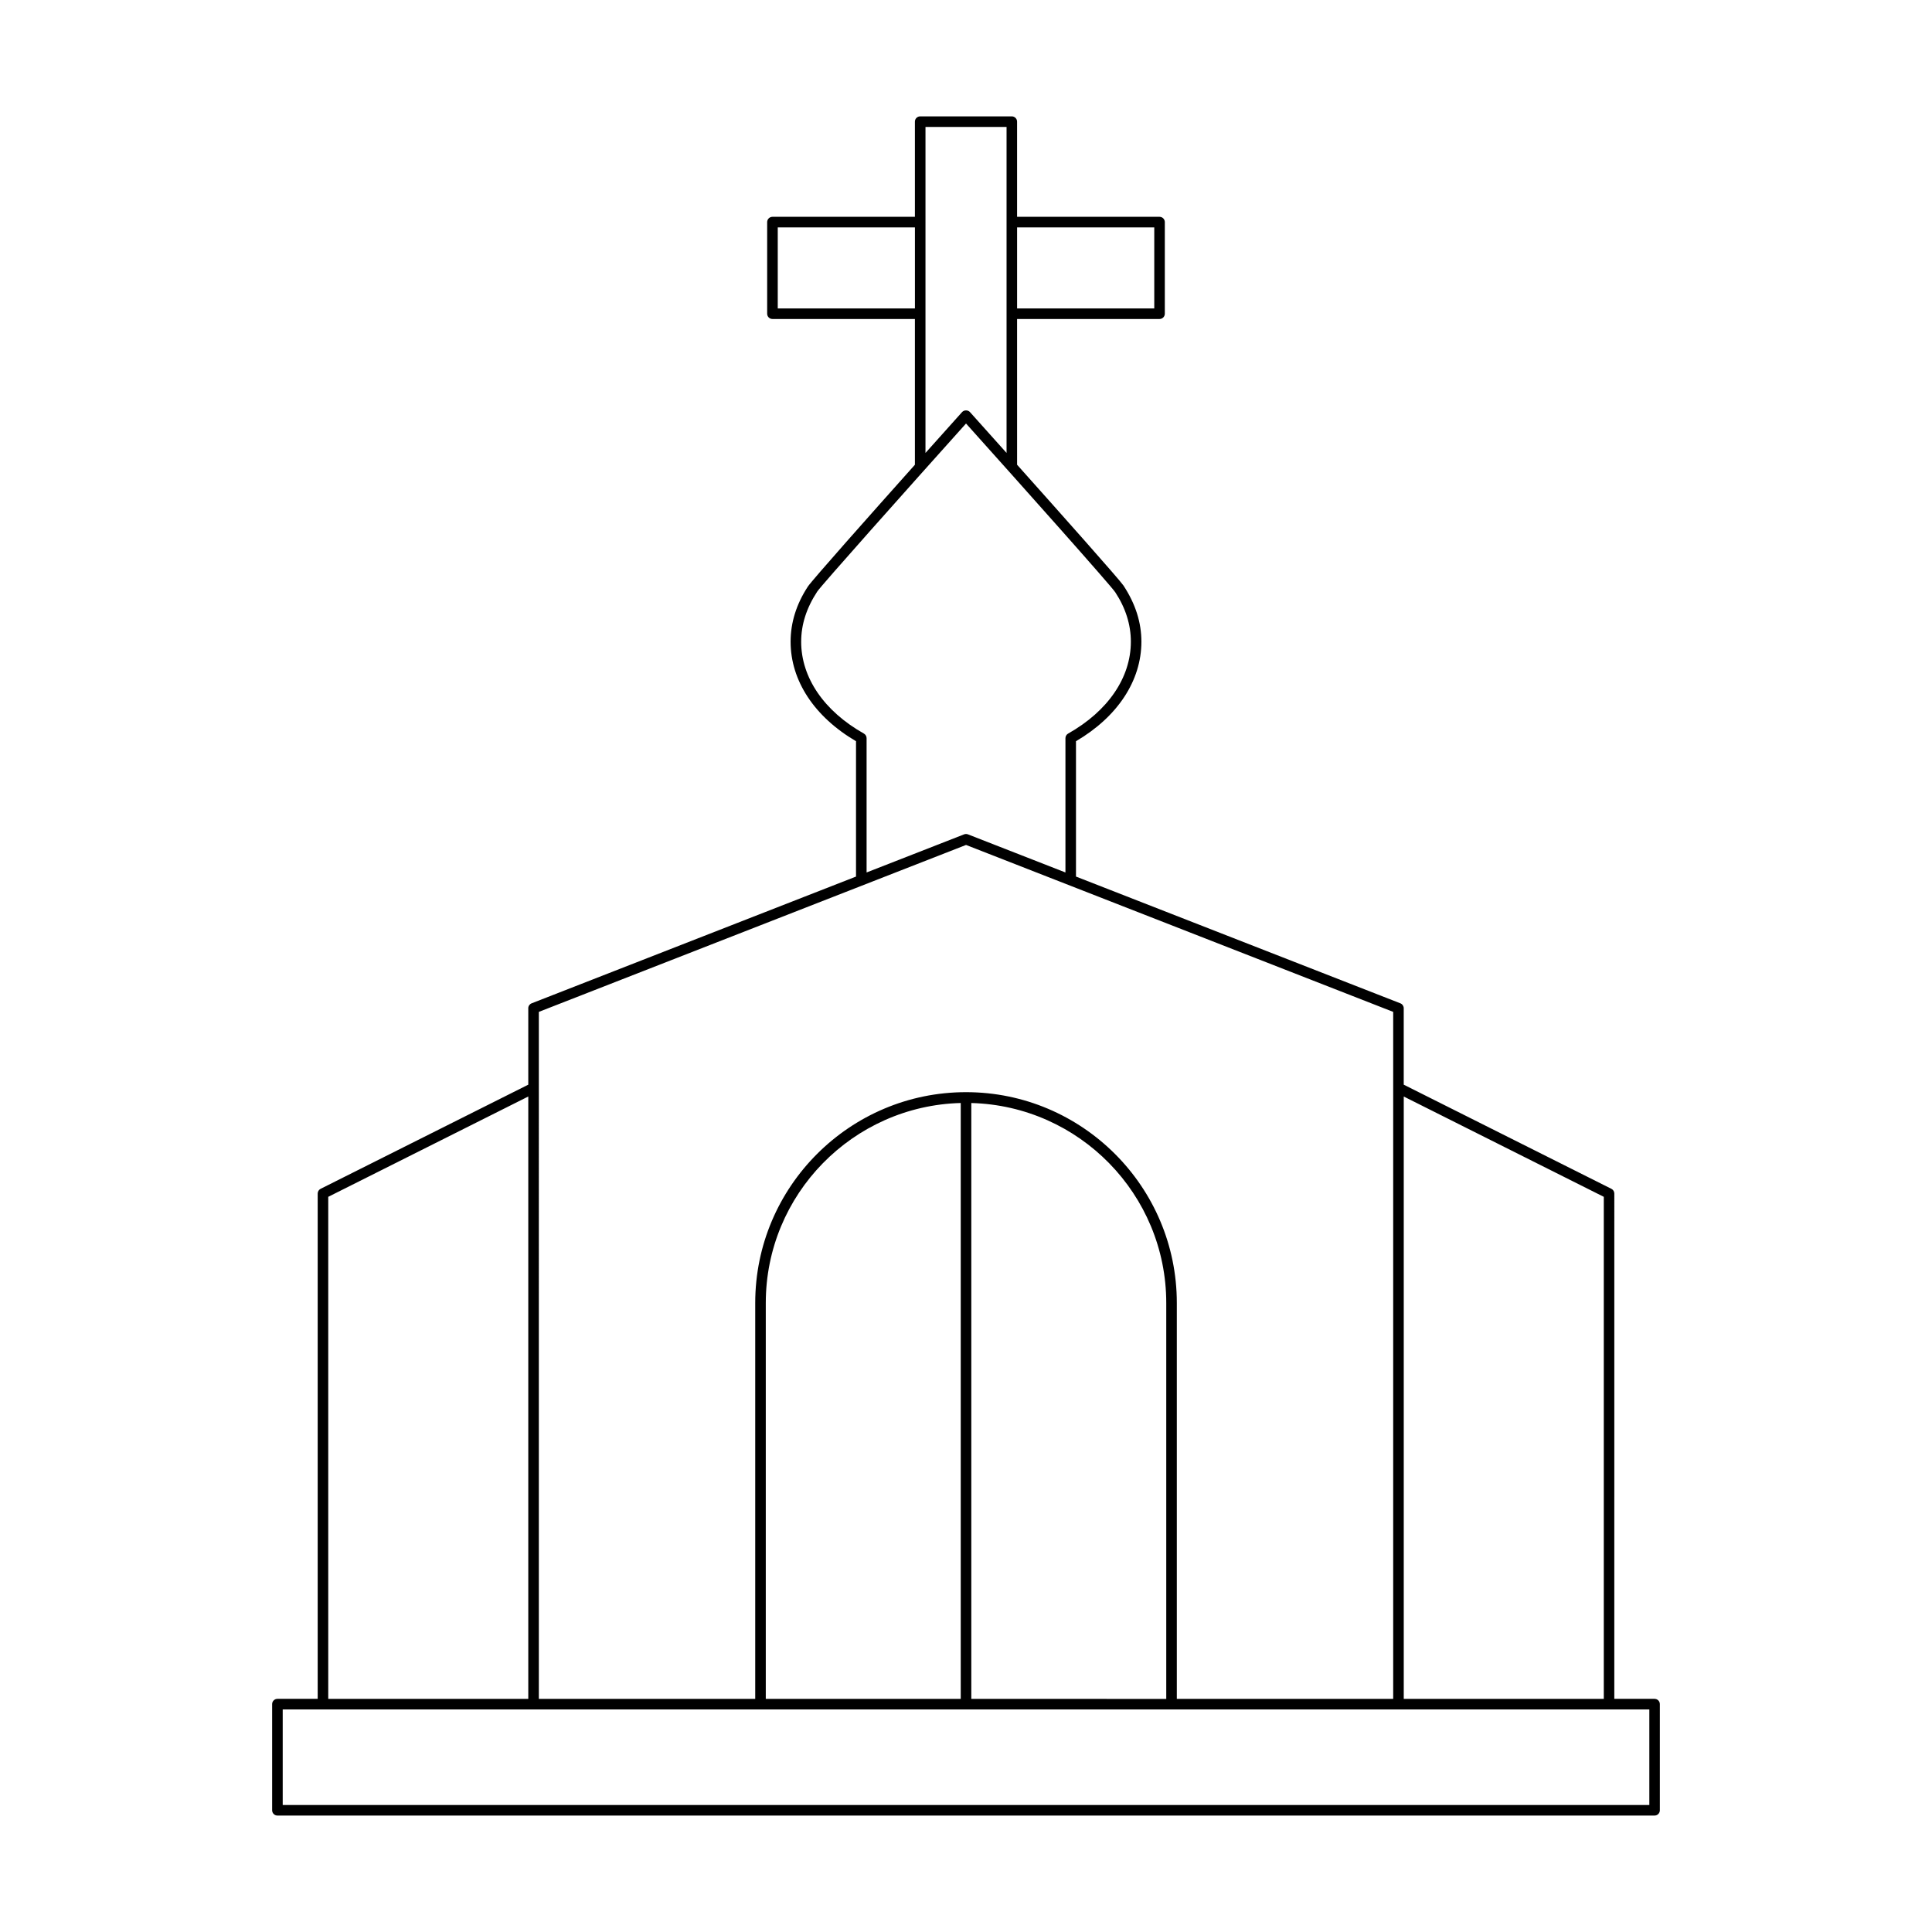
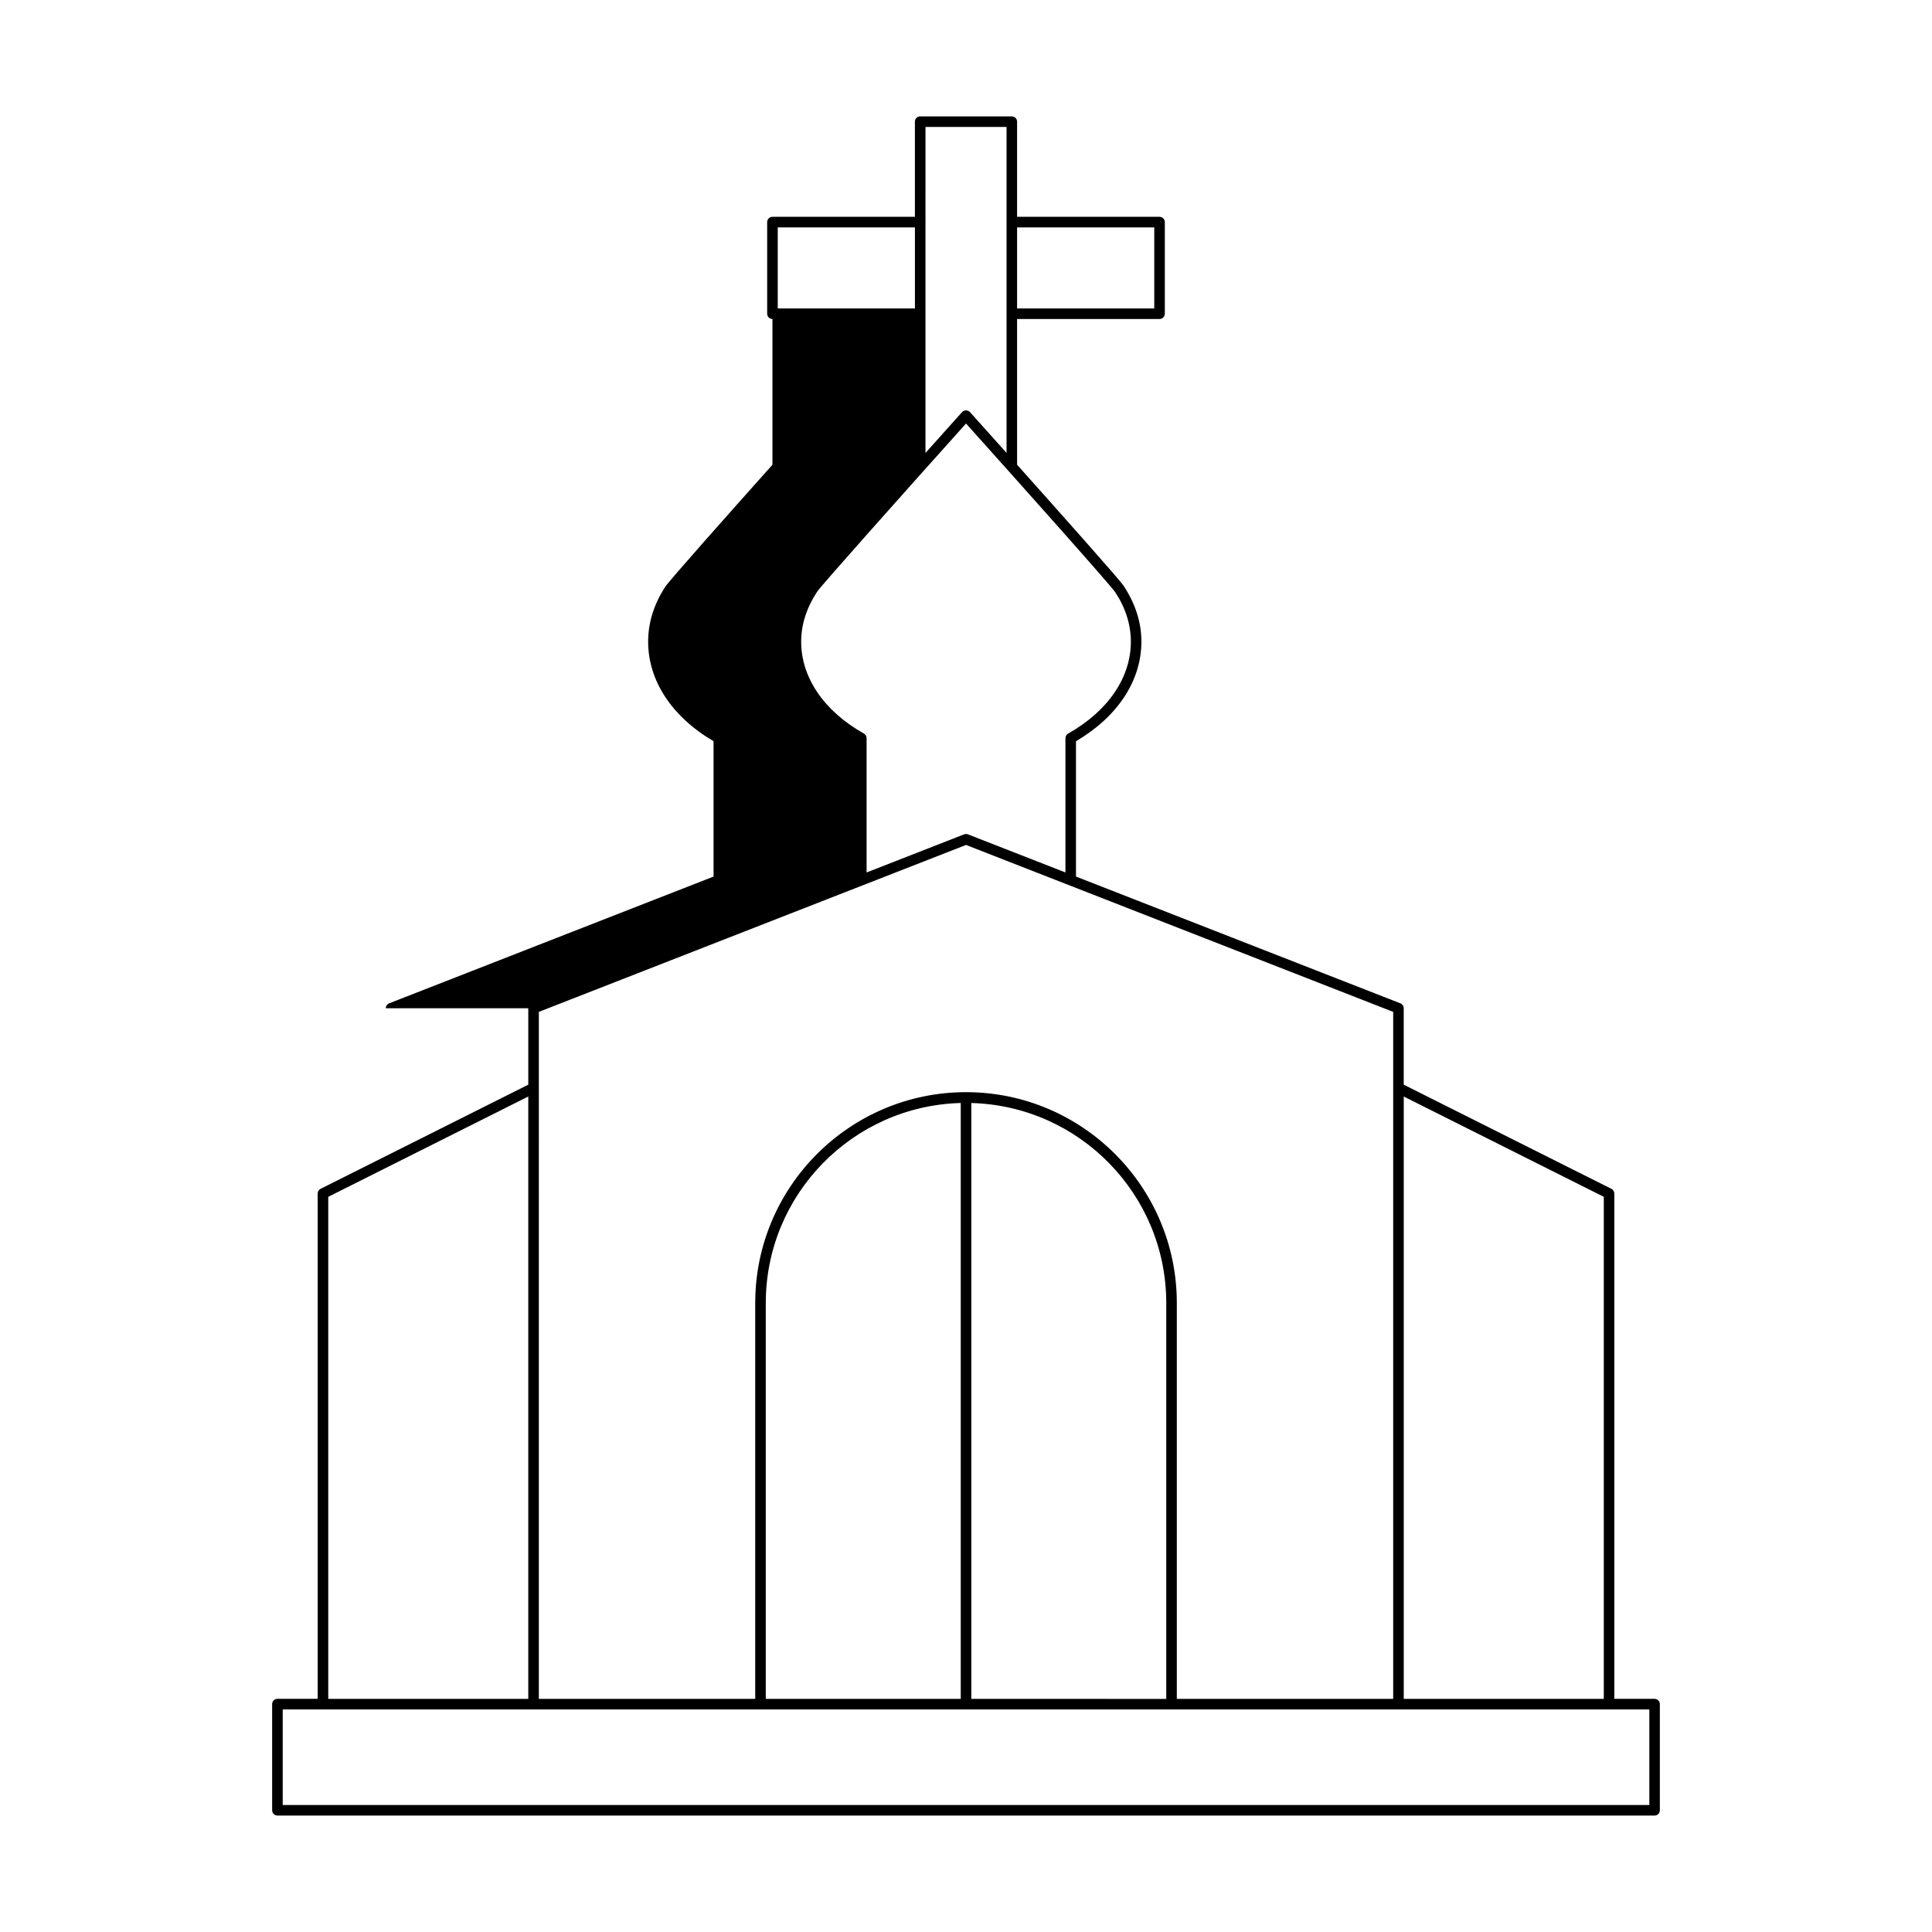
<svg xmlns="http://www.w3.org/2000/svg" fill="#000000" width="800px" height="800px" version="1.1" viewBox="144 144 512 512">
-   <path d="m284 411.2v20.25l-55.039 27.602c-0.469 0.238-0.77 0.723-0.77 1.25v133.91h-10.672c-0.77 0-1.398 0.625-1.398 1.398v28.133c0 0.773 0.629 1.398 1.398 1.398h364.96c0.77 0 1.398-0.625 1.398-1.398v-28.133c0-0.773-0.629-1.398-1.398-1.398h-10.672l0.004-133.91c0-0.531-0.301-1.016-0.77-1.25l-55.039-27.602v-20.254c0-0.578-0.355-1.094-0.891-1.305l-85.965-33.59v-35.871c11.027-6.469 17.336-16.043 17.336-26.375 0-5.07-1.543-9.988-4.746-14.871-1.059-1.582-16.551-18.988-28.195-32.02l-0.004-38.625h37.754c0.77 0 1.398-0.625 1.398-1.398v-24.281c0-0.773-0.629-1.398-1.398-1.398h-37.754v-25.223c0-0.773-0.629-1.398-1.398-1.398h-24.281c-0.77 0-1.398 0.625-1.398 1.398v25.223h-37.754c-0.77 0-1.398 0.625-1.398 1.398v24.281c0 0.773 0.629 1.398 1.398 1.398h37.754v38.625c-11.66 13.055-27.191 30.523-28.359 32.27-3.039 4.633-4.582 9.551-4.582 14.621 0 10.336 6.309 19.91 17.336 26.375v35.871l-85.965 33.59c-0.539 0.211-0.895 0.727-0.895 1.305zm129.54-206.94h36.352v21.48h-36.352zm-182.55 256.91 53.012-26.586v159.64h-53.012zm285.02-26.582 53.012 26.582v133.05h-53.012zm65.082 162.43v25.332h-362.17v-25.332zm-234.15-2.797v-104.92c0-28.789 23.059-52.242 51.664-52.996v157.91zm54.465 0v-157.91c28.609 0.75 51.664 24.207 51.664 52.996v104.92zm-12.141-416.58h21.484v86.391c-4.773-5.34-8.547-9.547-9.699-10.828-0.535-0.59-1.551-0.59-2.09 0-1.152 1.285-4.922 5.488-9.699 10.832zm-39.152 48.102v-21.48h36.352v21.48zm6.207 88.312c0-4.516 1.387-8.918 4.269-13.305 1.113-1.664 23.789-27.094 39.418-44.516 15.629 17.422 38.305 42.852 39.562 44.738 2.734 4.168 4.121 8.57 4.121 13.086 0 9.516-6.059 18.391-16.625 24.348-0.438 0.25-0.711 0.715-0.711 1.219v35.586l-25.84-10.098c-0.328-0.125-0.688-0.125-1.016 0l-25.84 10.098v-35.586c0-0.504-0.273-0.969-0.711-1.219-10.57-5.961-16.629-14.836-16.629-24.352zm-69.52 98.102 113.21-44.238 113.2 44.238v182.06h-57.34v-104.92c0-30.805-25.059-55.863-55.863-55.863s-55.863 25.059-55.863 55.863v104.92l-57.344 0.004z" />
+   <path d="m284 411.2v20.25l-55.039 27.602c-0.469 0.238-0.77 0.723-0.77 1.25v133.91h-10.672c-0.77 0-1.398 0.625-1.398 1.398v28.133c0 0.773 0.629 1.398 1.398 1.398h364.96c0.77 0 1.398-0.625 1.398-1.398v-28.133c0-0.773-0.629-1.398-1.398-1.398h-10.672l0.004-133.91c0-0.531-0.301-1.016-0.77-1.25l-55.039-27.602v-20.254c0-0.578-0.355-1.094-0.891-1.305l-85.965-33.59v-35.871c11.027-6.469 17.336-16.043 17.336-26.375 0-5.07-1.543-9.988-4.746-14.871-1.059-1.582-16.551-18.988-28.195-32.02l-0.004-38.625h37.754c0.77 0 1.398-0.625 1.398-1.398v-24.281c0-0.773-0.629-1.398-1.398-1.398h-37.754v-25.223c0-0.773-0.629-1.398-1.398-1.398h-24.281c-0.77 0-1.398 0.625-1.398 1.398v25.223h-37.754c-0.77 0-1.398 0.625-1.398 1.398v24.281c0 0.773 0.629 1.398 1.398 1.398v38.625c-11.66 13.055-27.191 30.523-28.359 32.27-3.039 4.633-4.582 9.551-4.582 14.621 0 10.336 6.309 19.91 17.336 26.375v35.871l-85.965 33.59c-0.539 0.211-0.895 0.727-0.895 1.305zm129.54-206.94h36.352v21.48h-36.352zm-182.55 256.91 53.012-26.586v159.64h-53.012zm285.02-26.582 53.012 26.582v133.05h-53.012zm65.082 162.43v25.332h-362.17v-25.332zm-234.15-2.797v-104.92c0-28.789 23.059-52.242 51.664-52.996v157.91zm54.465 0v-157.91c28.609 0.75 51.664 24.207 51.664 52.996v104.92zm-12.141-416.58h21.484v86.391c-4.773-5.34-8.547-9.547-9.699-10.828-0.535-0.59-1.551-0.59-2.09 0-1.152 1.285-4.922 5.488-9.699 10.832zm-39.152 48.102v-21.48h36.352v21.48zm6.207 88.312c0-4.516 1.387-8.918 4.269-13.305 1.113-1.664 23.789-27.094 39.418-44.516 15.629 17.422 38.305 42.852 39.562 44.738 2.734 4.168 4.121 8.57 4.121 13.086 0 9.516-6.059 18.391-16.625 24.348-0.438 0.25-0.711 0.715-0.711 1.219v35.586l-25.84-10.098c-0.328-0.125-0.688-0.125-1.016 0l-25.84 10.098v-35.586c0-0.504-0.273-0.969-0.711-1.219-10.57-5.961-16.629-14.836-16.629-24.352zm-69.52 98.102 113.21-44.238 113.2 44.238v182.06h-57.34v-104.92c0-30.805-25.059-55.863-55.863-55.863s-55.863 25.059-55.863 55.863v104.92l-57.344 0.004z" />
</svg>